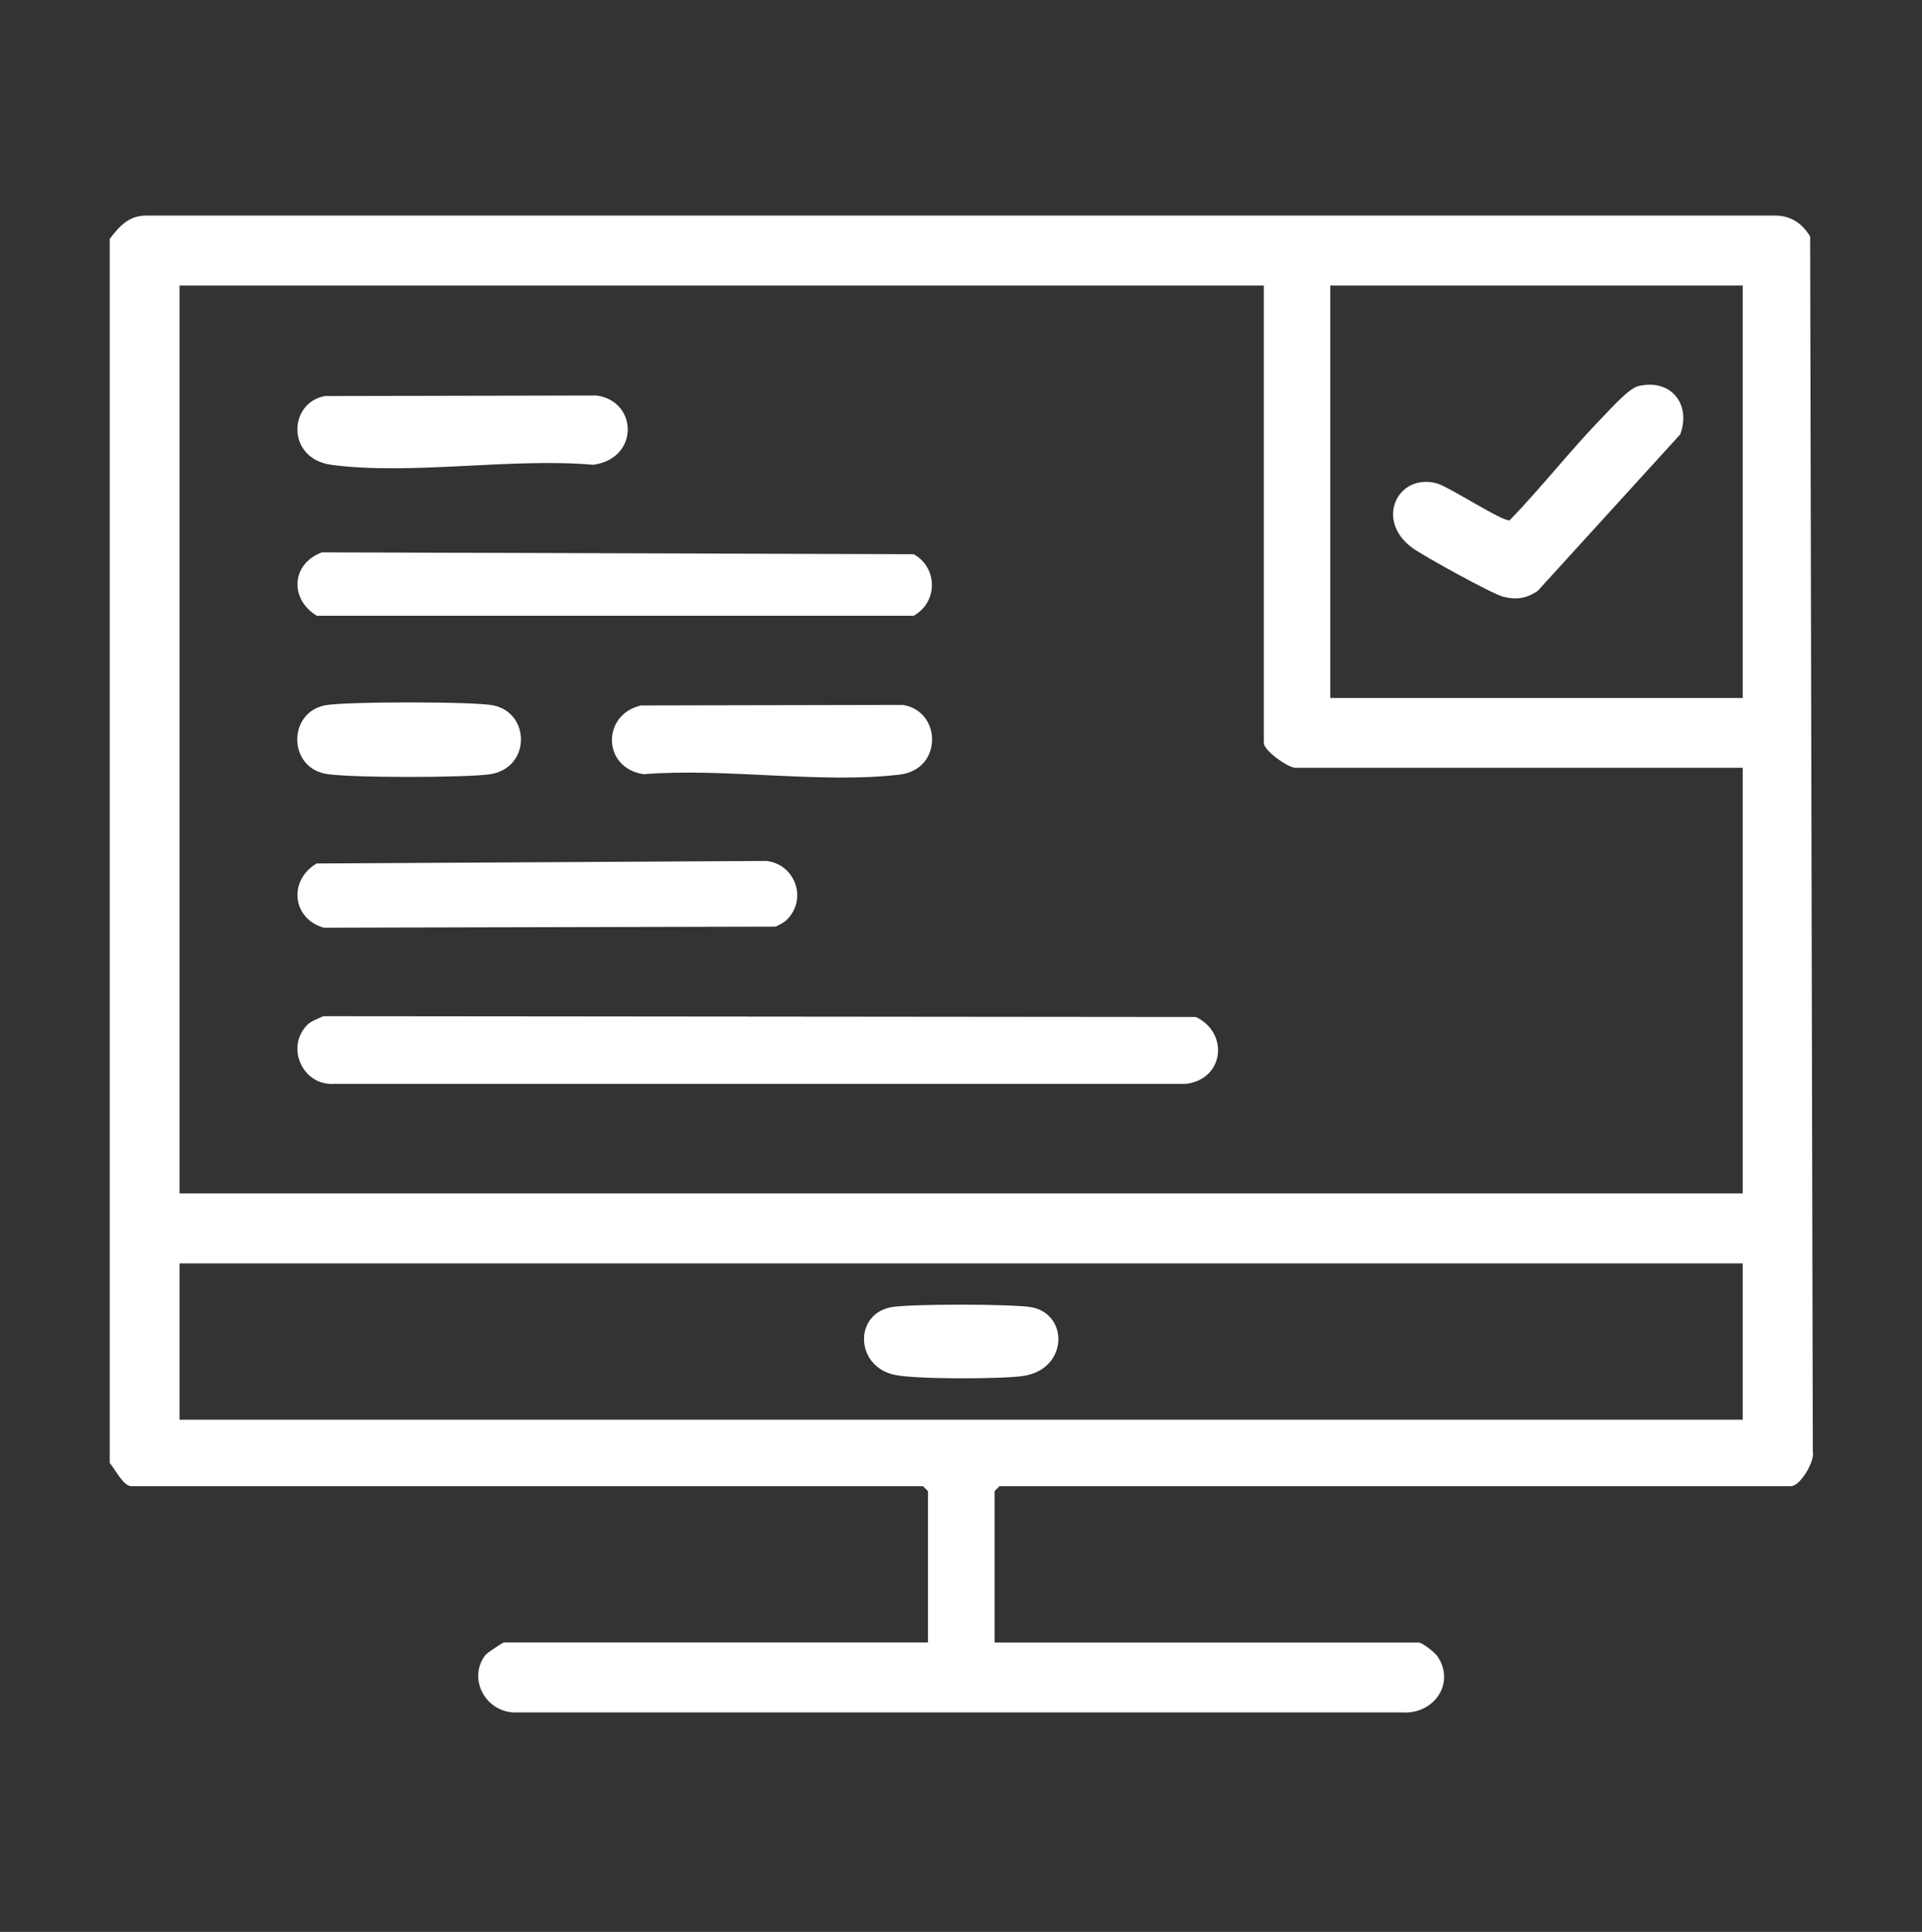
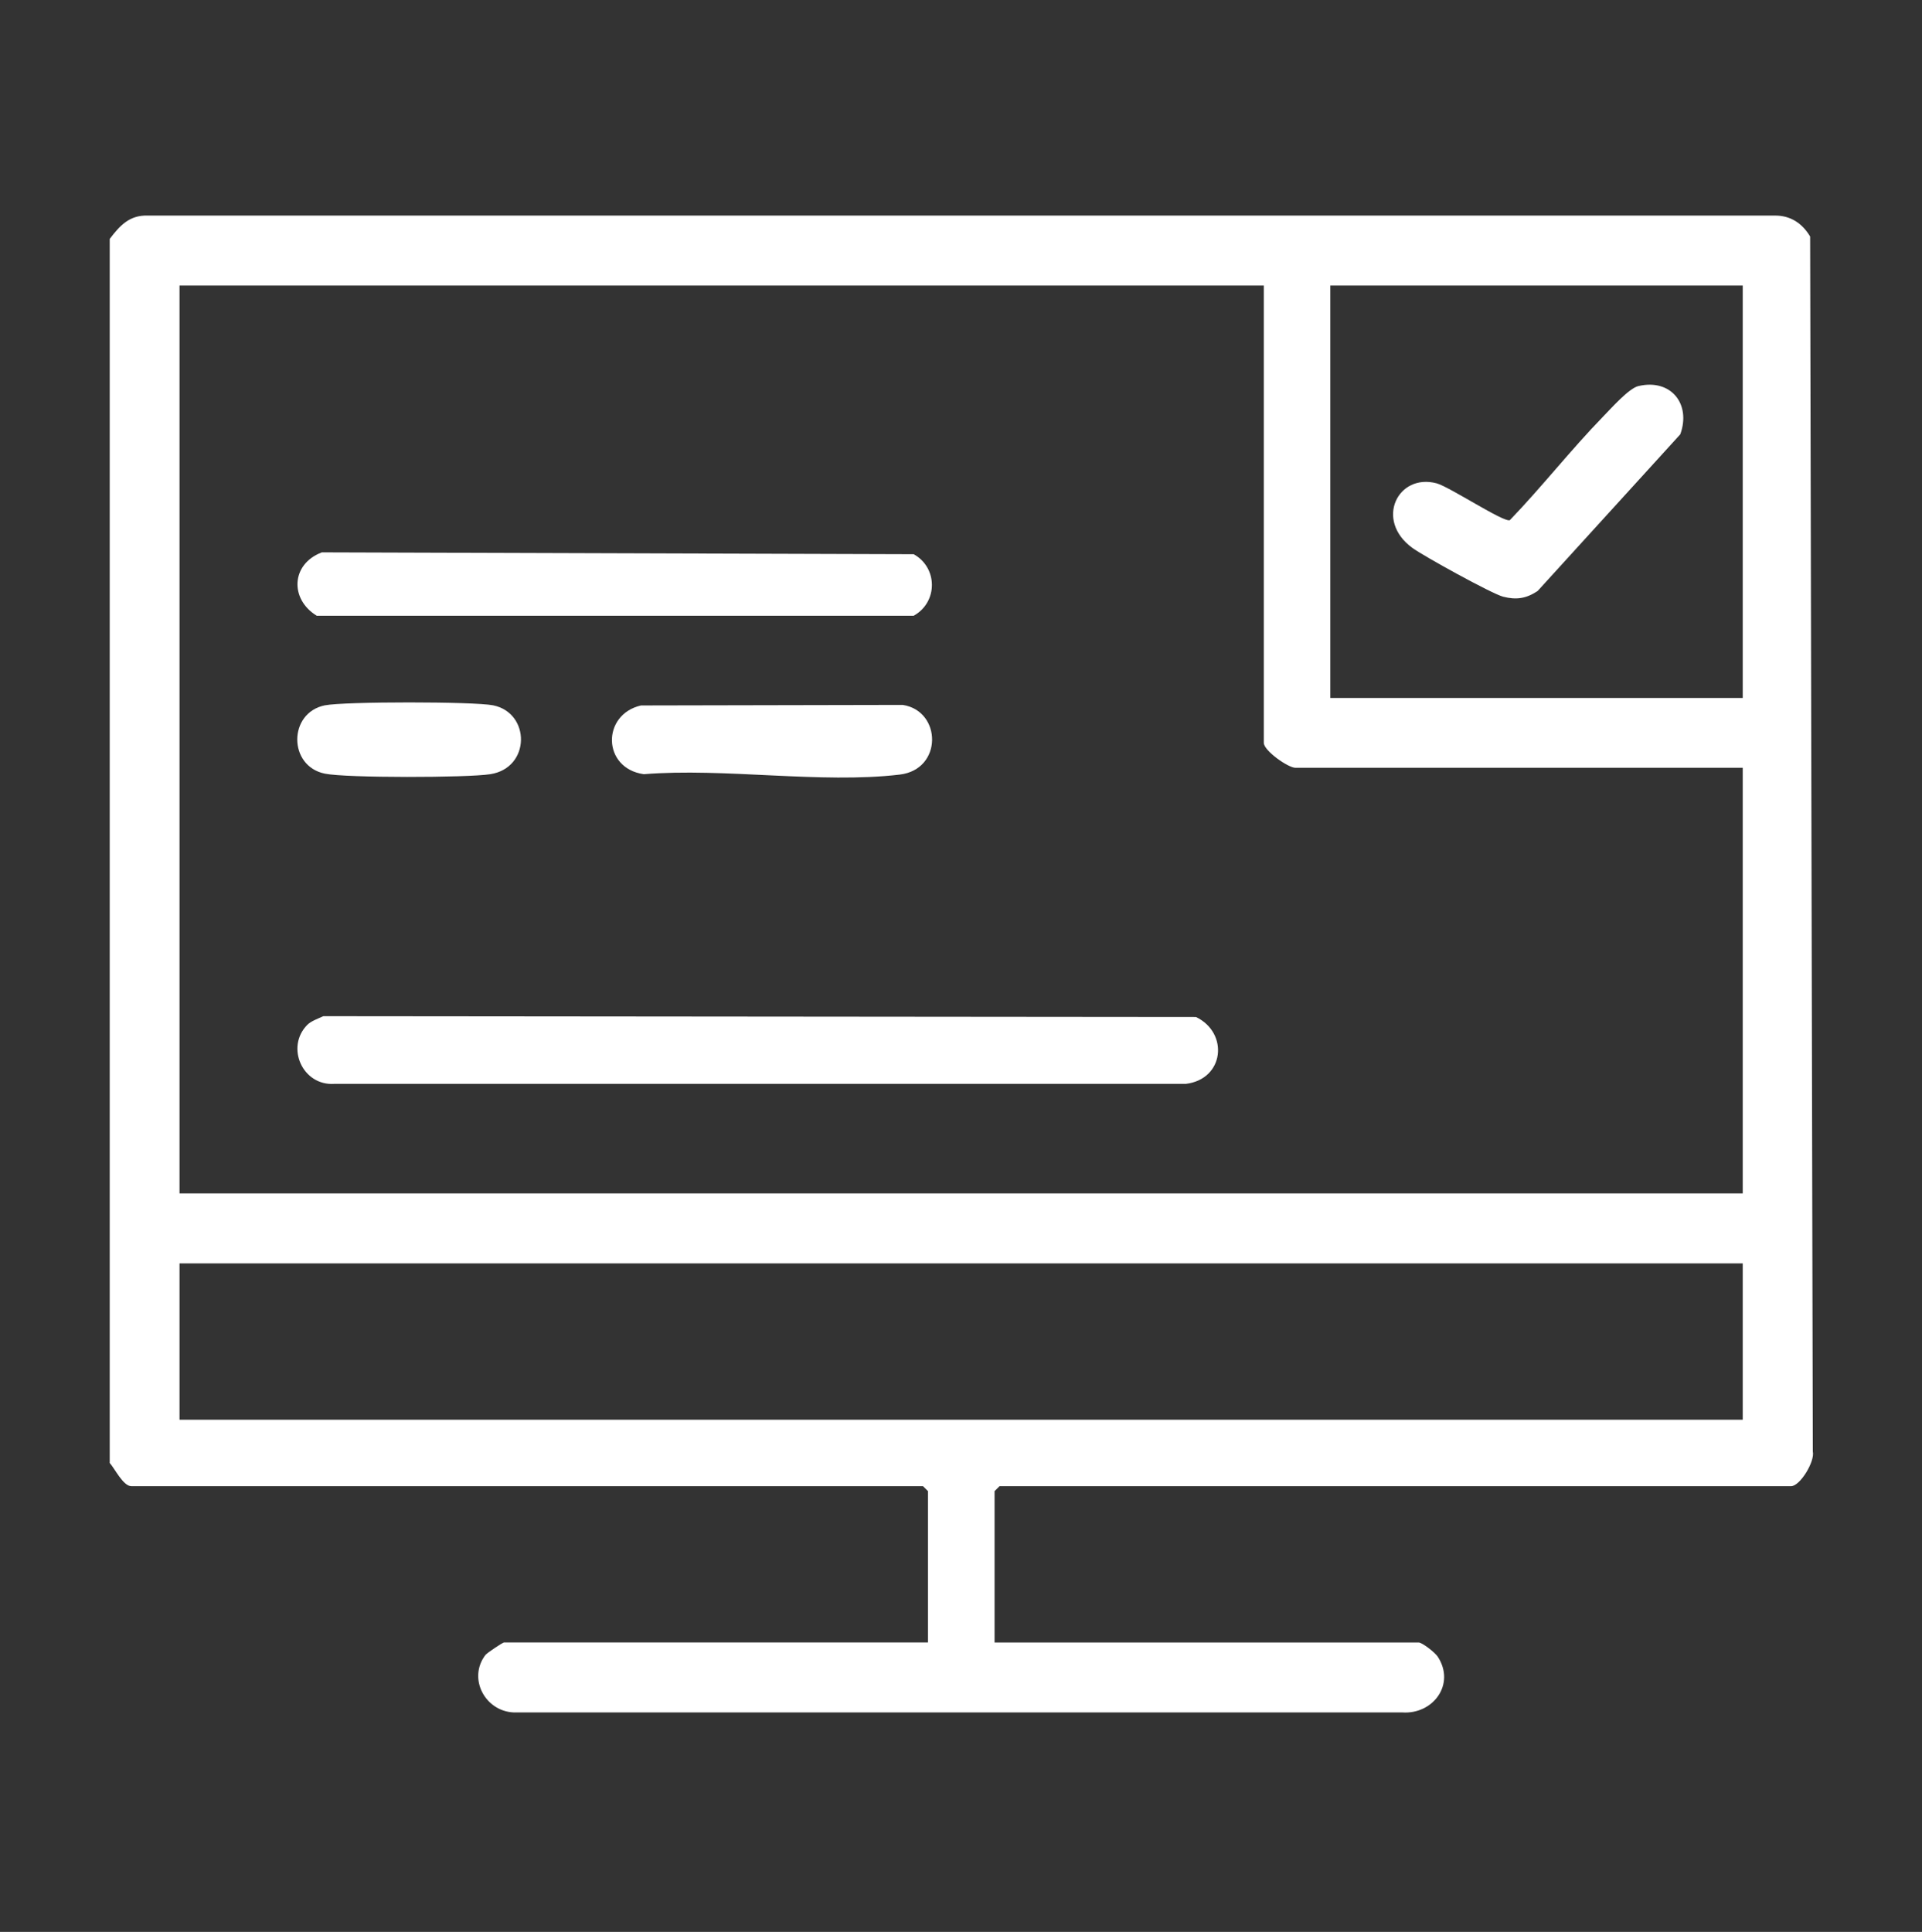
<svg xmlns="http://www.w3.org/2000/svg" id="Layer_1" data-name="Layer 1" viewBox="0 0 143.99 144.73">
  <rect x="0" y="0" width="143.99" height="144.73" fill="#333333" stroke="none" />
  <defs>
    <style>
      .cls-1 {
        fill: #fff;
      }
    </style>
  </defs>
  <path class="cls-1" d="M8.22,17.9c.75-.99,1.48-1.8,2.86-1.75h121.86c1.19-.02,2.08.58,2.67,1.57l.2,91.02c.17.75-.96,2.6-1.63,2.6h-59.3l-.37.37v11.34h31.77c.26,0,1.21.73,1.43,1.06,1.35,2.06-.34,4.34-2.66,4.18H38.49c-2.16-.09-3.46-2.56-2.12-4.31.12-.15,1.29-.93,1.38-.93h31.77v-11.34l-.37-.37H9.84c-.61,0-1.25-1.33-1.62-1.74V17.9ZM94.68,21.39H13.45v68.02h117.11v-31.89h-33.51c-.55,0-2.37-1.28-2.37-1.87V21.39ZM130.56,21.39h-30.9v30.9h30.9v-30.9ZM130.56,94.65H13.45v11.71h117.11v-11.71Z" />
  <path class="cls-1" d="M23.01,76.79c.29-.3.83-.48,1.21-.66l65.38.06c2.48,1.2,2.12,4.66-.76,5.01H25.03c-2.36.15-3.65-2.74-2.02-4.41Z" />
  <path class="cls-1" d="M24.09,41.38l44.36.14c1.81,1,1.83,3.59,0,4.61H23.73c-2.03-1.24-1.93-3.86.36-4.74Z" />
-   <path class="cls-1" d="M58.96,68.9c-.23.22-.56.38-.85.52l-33.84.08c-2.37-.65-2.7-3.53-.55-4.81l33.7-.19c2.16.25,3.09,2.86,1.53,4.4Z" />
-   <path class="cls-1" d="M24.35,29.67l20.35-.04c3.09.43,3.2,4.72-.25,5.19-6.11-.54-13.71.8-19.64,0-3.36-.46-3.23-4.65-.46-5.15Z" />
  <path class="cls-1" d="M48.02,52.85l19.61-.04c2.93.45,3.01,4.84-.23,5.22-5.88.7-13.14-.52-19.17-.03-3.12-.44-3.17-4.47-.21-5.15Z" />
  <path class="cls-1" d="M24.35,52.84c1.45-.29,11.15-.29,12.59,0,2.82.57,2.82,4.69-.21,5.16-1.73.27-10.77.29-12.39-.04-2.76-.56-2.76-4.56,0-5.12Z" />
-   <path class="cls-1" d="M66.71,97.94c1.31-.27,9.29-.26,10.6,0,2.79.56,2.7,4.69-.71,5.15-1.7.23-7.99.25-9.58-.09-2.93-.62-3.07-4.5-.3-5.06Z" />
  <path class="cls-1" d="M122.76,28.92c2.41-.56,3.95,1.34,3.12,3.62l-10.69,11.74c-.85.56-1.59.68-2.59.42-.84-.22-5.97-3.05-6.8-3.66-2.83-2.07-1.08-5.61,1.83-4.83.96.26,5.03,2.95,5.48,2.76,2.4-2.49,4.56-5.26,6.97-7.74.6-.61,1.94-2.14,2.67-2.31Z" />
</svg>